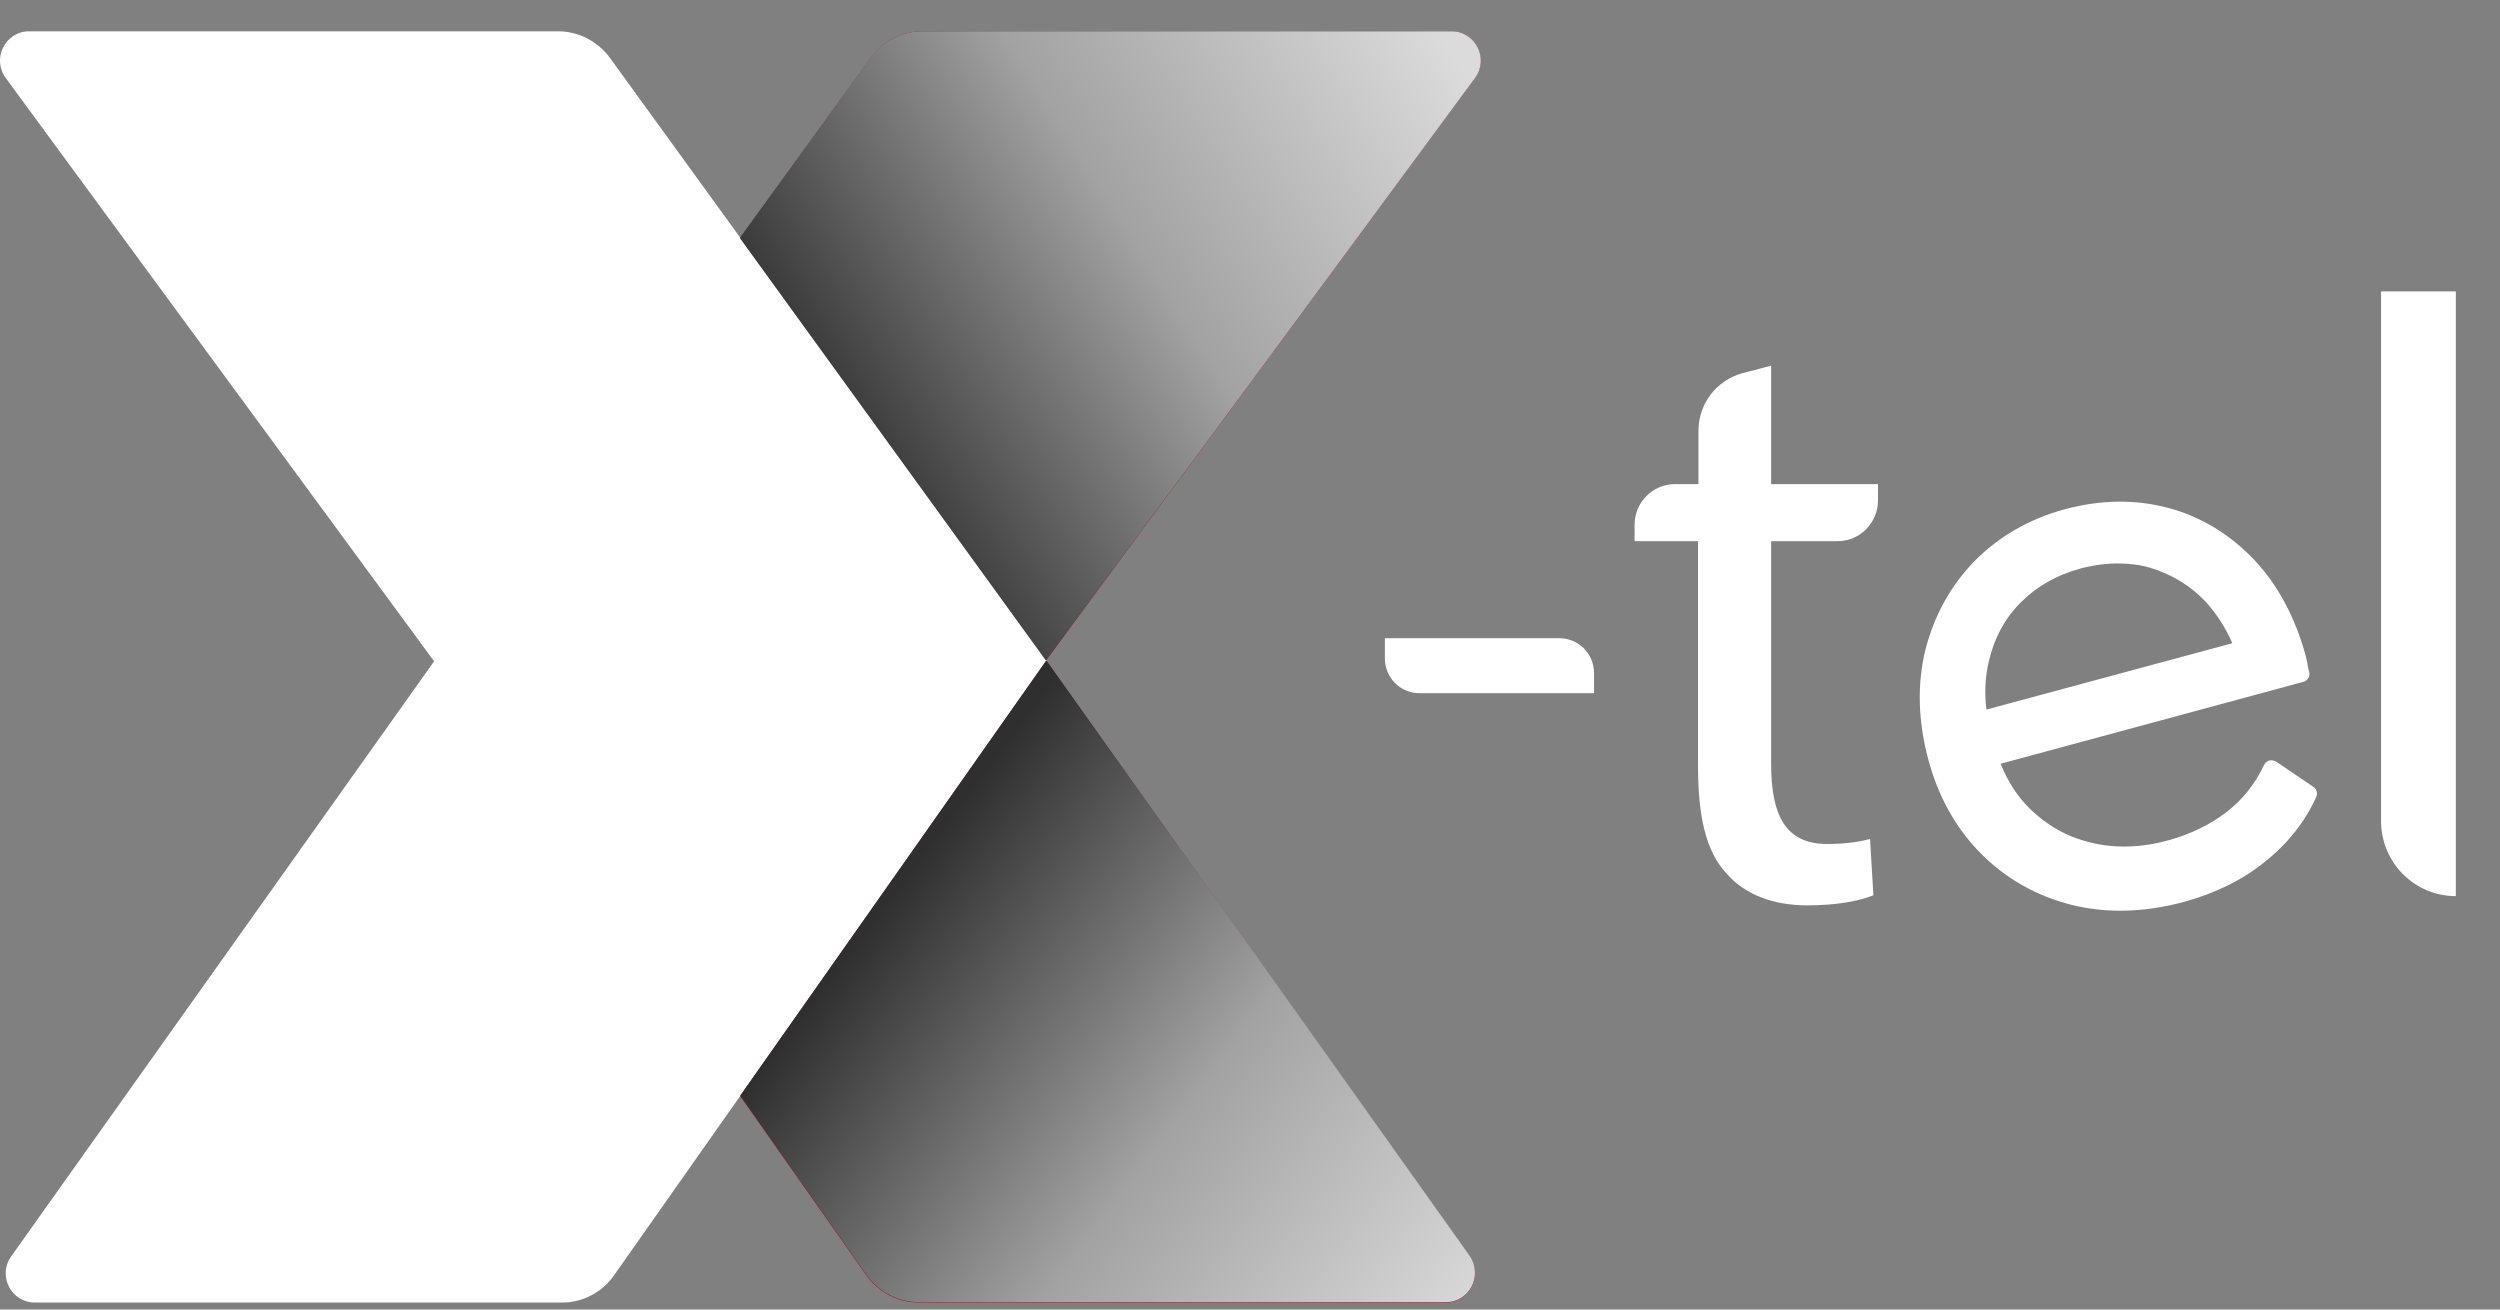
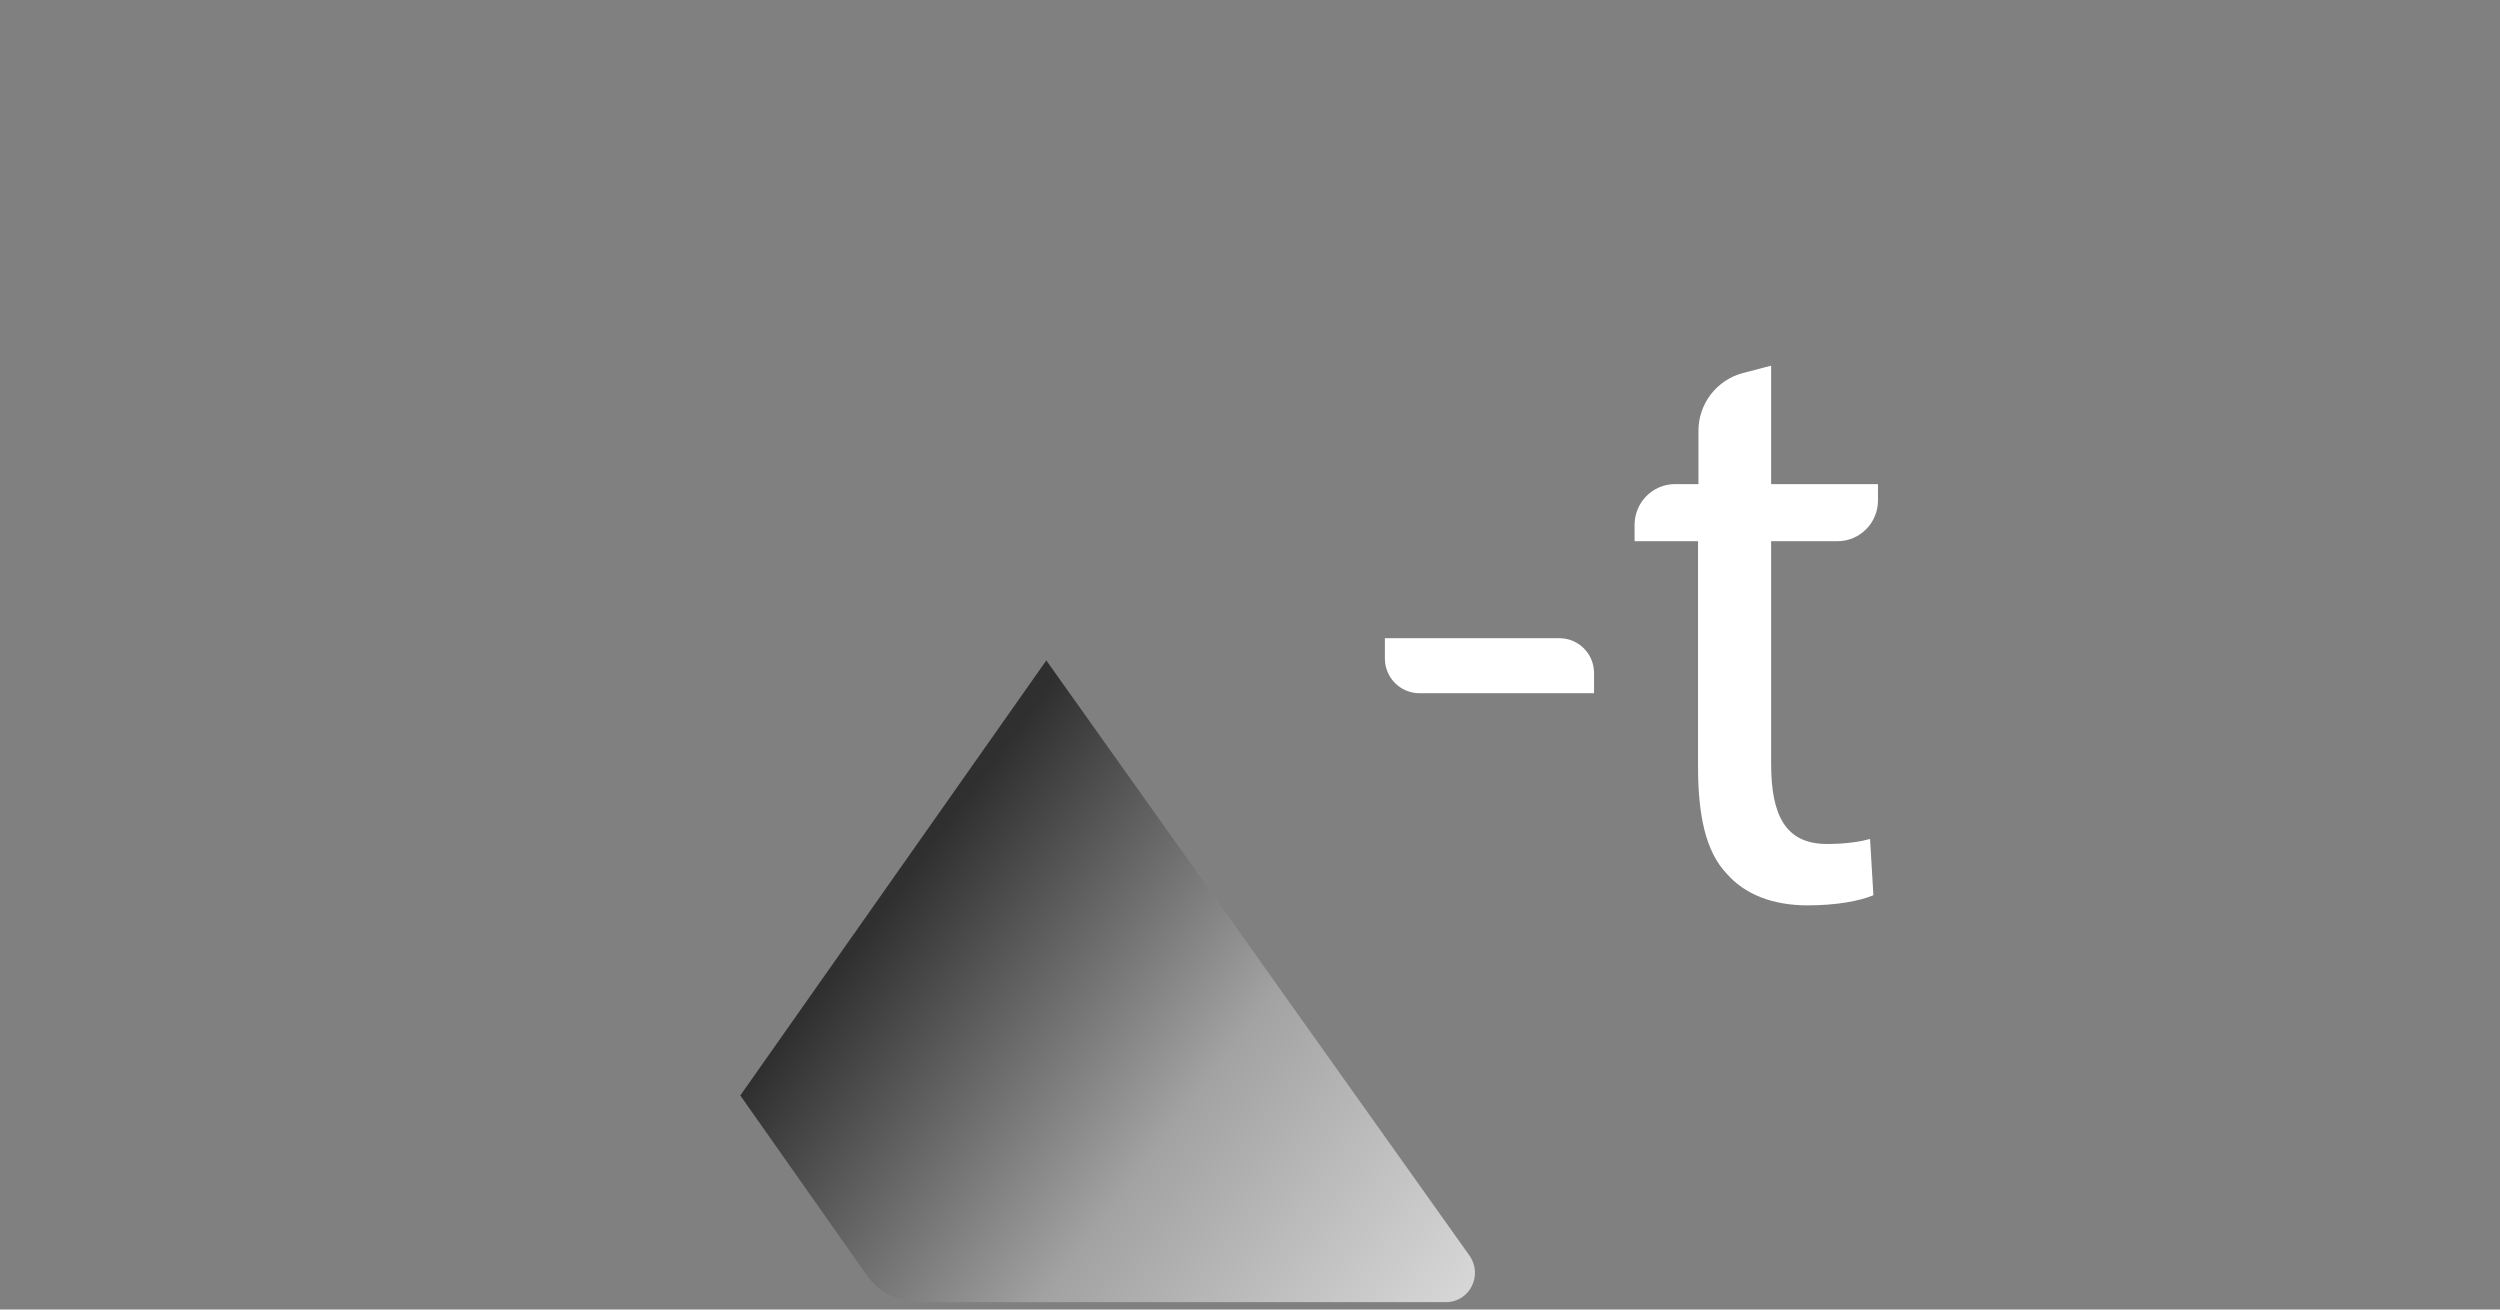
<svg xmlns="http://www.w3.org/2000/svg" width="42" height="22" viewBox="0 0 42 22" fill="none">
  <rect x="0" y="0" width="42" height="22" fill="#808080" stroke="none" />
-   <path d="M24.779 1.31L17.575 11.095L24.688 21.107C24.919 21.432 24.688 21.883 24.288 21.883H15.436C15.085 21.883 14.763 21.714 14.559 21.432L7.285 11.102L14.629 0.971C14.833 0.689 15.148 0.526 15.492 0.526H24.386C24.786 0.526 25.018 0.985 24.779 1.31Z" fill="#9B1828" />
-   <path d="M0.096 1.31L7.293 11.11L0.188 21.107C-0.044 21.432 0.188 21.883 0.587 21.883H9.44C9.79 21.883 10.113 21.714 10.316 21.425L17.583 11.095L10.246 0.971C10.043 0.696 9.72 0.526 9.377 0.526H0.489C0.089 0.526 -0.142 0.985 0.096 1.31Z" fill="white" />
-   <path d="M24.781 1.31C25.02 0.985 24.788 0.526 24.388 0.526H15.494C15.15 0.526 14.828 0.689 14.624 0.971L12.429 3.998L17.57 11.095L24.781 1.31Z" fill="url(#paint0_linear_901_1489)" />
  <path d="M17.578 11.095L12.437 18.404L14.562 21.424C14.765 21.706 15.088 21.876 15.439 21.876H24.291C24.691 21.876 24.915 21.424 24.691 21.099L17.578 11.095Z" fill="url(#paint1_linear_901_1489)" />
  <path d="M26.78 11.308V11.646H23.848C23.525 11.646 23.266 11.385 23.266 11.061V10.722H26.198C26.52 10.722 26.78 10.983 26.78 11.308Z" fill="white" />
  <path d="M29.755 6.143V8.133H31.55V8.408C31.55 8.782 31.249 9.092 30.87 9.092H29.755V12.832C29.755 13.693 29.993 14.179 30.695 14.179C31.024 14.179 31.263 14.137 31.417 14.095L31.473 15.04C31.235 15.139 30.849 15.21 30.365 15.21C29.783 15.21 29.313 15.026 29.011 14.68C28.653 14.306 28.527 13.693 28.527 12.874V9.092H27.461V8.817C27.461 8.443 27.762 8.133 28.141 8.133H28.534V7.237C28.534 6.785 28.836 6.39 29.27 6.27L29.755 6.143Z" fill="white" />
-   <path d="M40.002 4.896H41.258V15.055C40.563 15.055 40.002 14.491 40.002 13.793V4.896Z" fill="white" />
-   <path d="M38.864 13.219L38.24 12.796C38.205 12.775 38.163 12.768 38.127 12.775C38.085 12.789 38.057 12.81 38.036 12.852C37.882 13.177 37.672 13.438 37.398 13.649C37.117 13.861 36.795 14.016 36.437 14.115C35.981 14.242 35.539 14.256 35.139 14.158C34.733 14.066 34.389 13.868 34.101 13.586C33.891 13.381 33.73 13.127 33.61 12.831L38.696 11.455C38.731 11.448 38.759 11.42 38.78 11.392C38.801 11.364 38.801 11.321 38.794 11.286C38.78 11.244 38.773 11.201 38.766 11.166C38.766 11.166 38.766 11.159 38.766 11.152C38.759 11.11 38.745 11.067 38.738 11.025C38.562 10.376 38.268 9.825 37.868 9.402C37.461 8.979 36.984 8.682 36.43 8.534C35.883 8.386 35.294 8.393 34.69 8.555C34.087 8.718 33.582 9.014 33.175 9.423C32.769 9.84 32.495 10.341 32.348 10.912C32.207 11.483 32.221 12.097 32.39 12.739C32.558 13.381 32.86 13.918 33.281 14.341C33.701 14.764 34.213 15.053 34.803 15.202C35.062 15.265 35.336 15.3 35.616 15.3C35.96 15.3 36.325 15.251 36.69 15.152C37.202 15.011 37.657 14.793 38.036 14.489C38.422 14.186 38.717 13.819 38.913 13.389C38.941 13.332 38.92 13.254 38.864 13.219ZM37.503 10.806L33.372 11.921C33.337 11.639 33.351 11.364 33.414 11.102C33.505 10.722 33.673 10.397 33.947 10.122C34.213 9.854 34.557 9.656 34.957 9.55C35.167 9.494 35.378 9.466 35.581 9.466C35.764 9.466 35.946 9.487 36.114 9.536C36.472 9.642 36.795 9.832 37.061 10.115C37.237 10.312 37.391 10.545 37.503 10.806Z" fill="white" />
  <defs>
    <linearGradient id="paint0_linear_901_1489" x1="13.824" y1="7.436" x2="24.376" y2="0.812" gradientUnits="userSpaceOnUse">
      <stop stop-color="#2F2F2F" />
      <stop offset="0.5" stop-color="#A2A2A2" />
      <stop offset="1" stop-color="#DBDBDB" />
    </linearGradient>
    <linearGradient id="paint1_linear_901_1489" x1="15" y1="15" x2="24.775" y2="22.302" gradientUnits="userSpaceOnUse">
      <stop stop-color="#2F2F2F" />
      <stop offset="0.5" stop-color="#A2A2A2" />
      <stop offset="1" stop-color="#DBDBDB" />
    </linearGradient>
  </defs>
</svg>